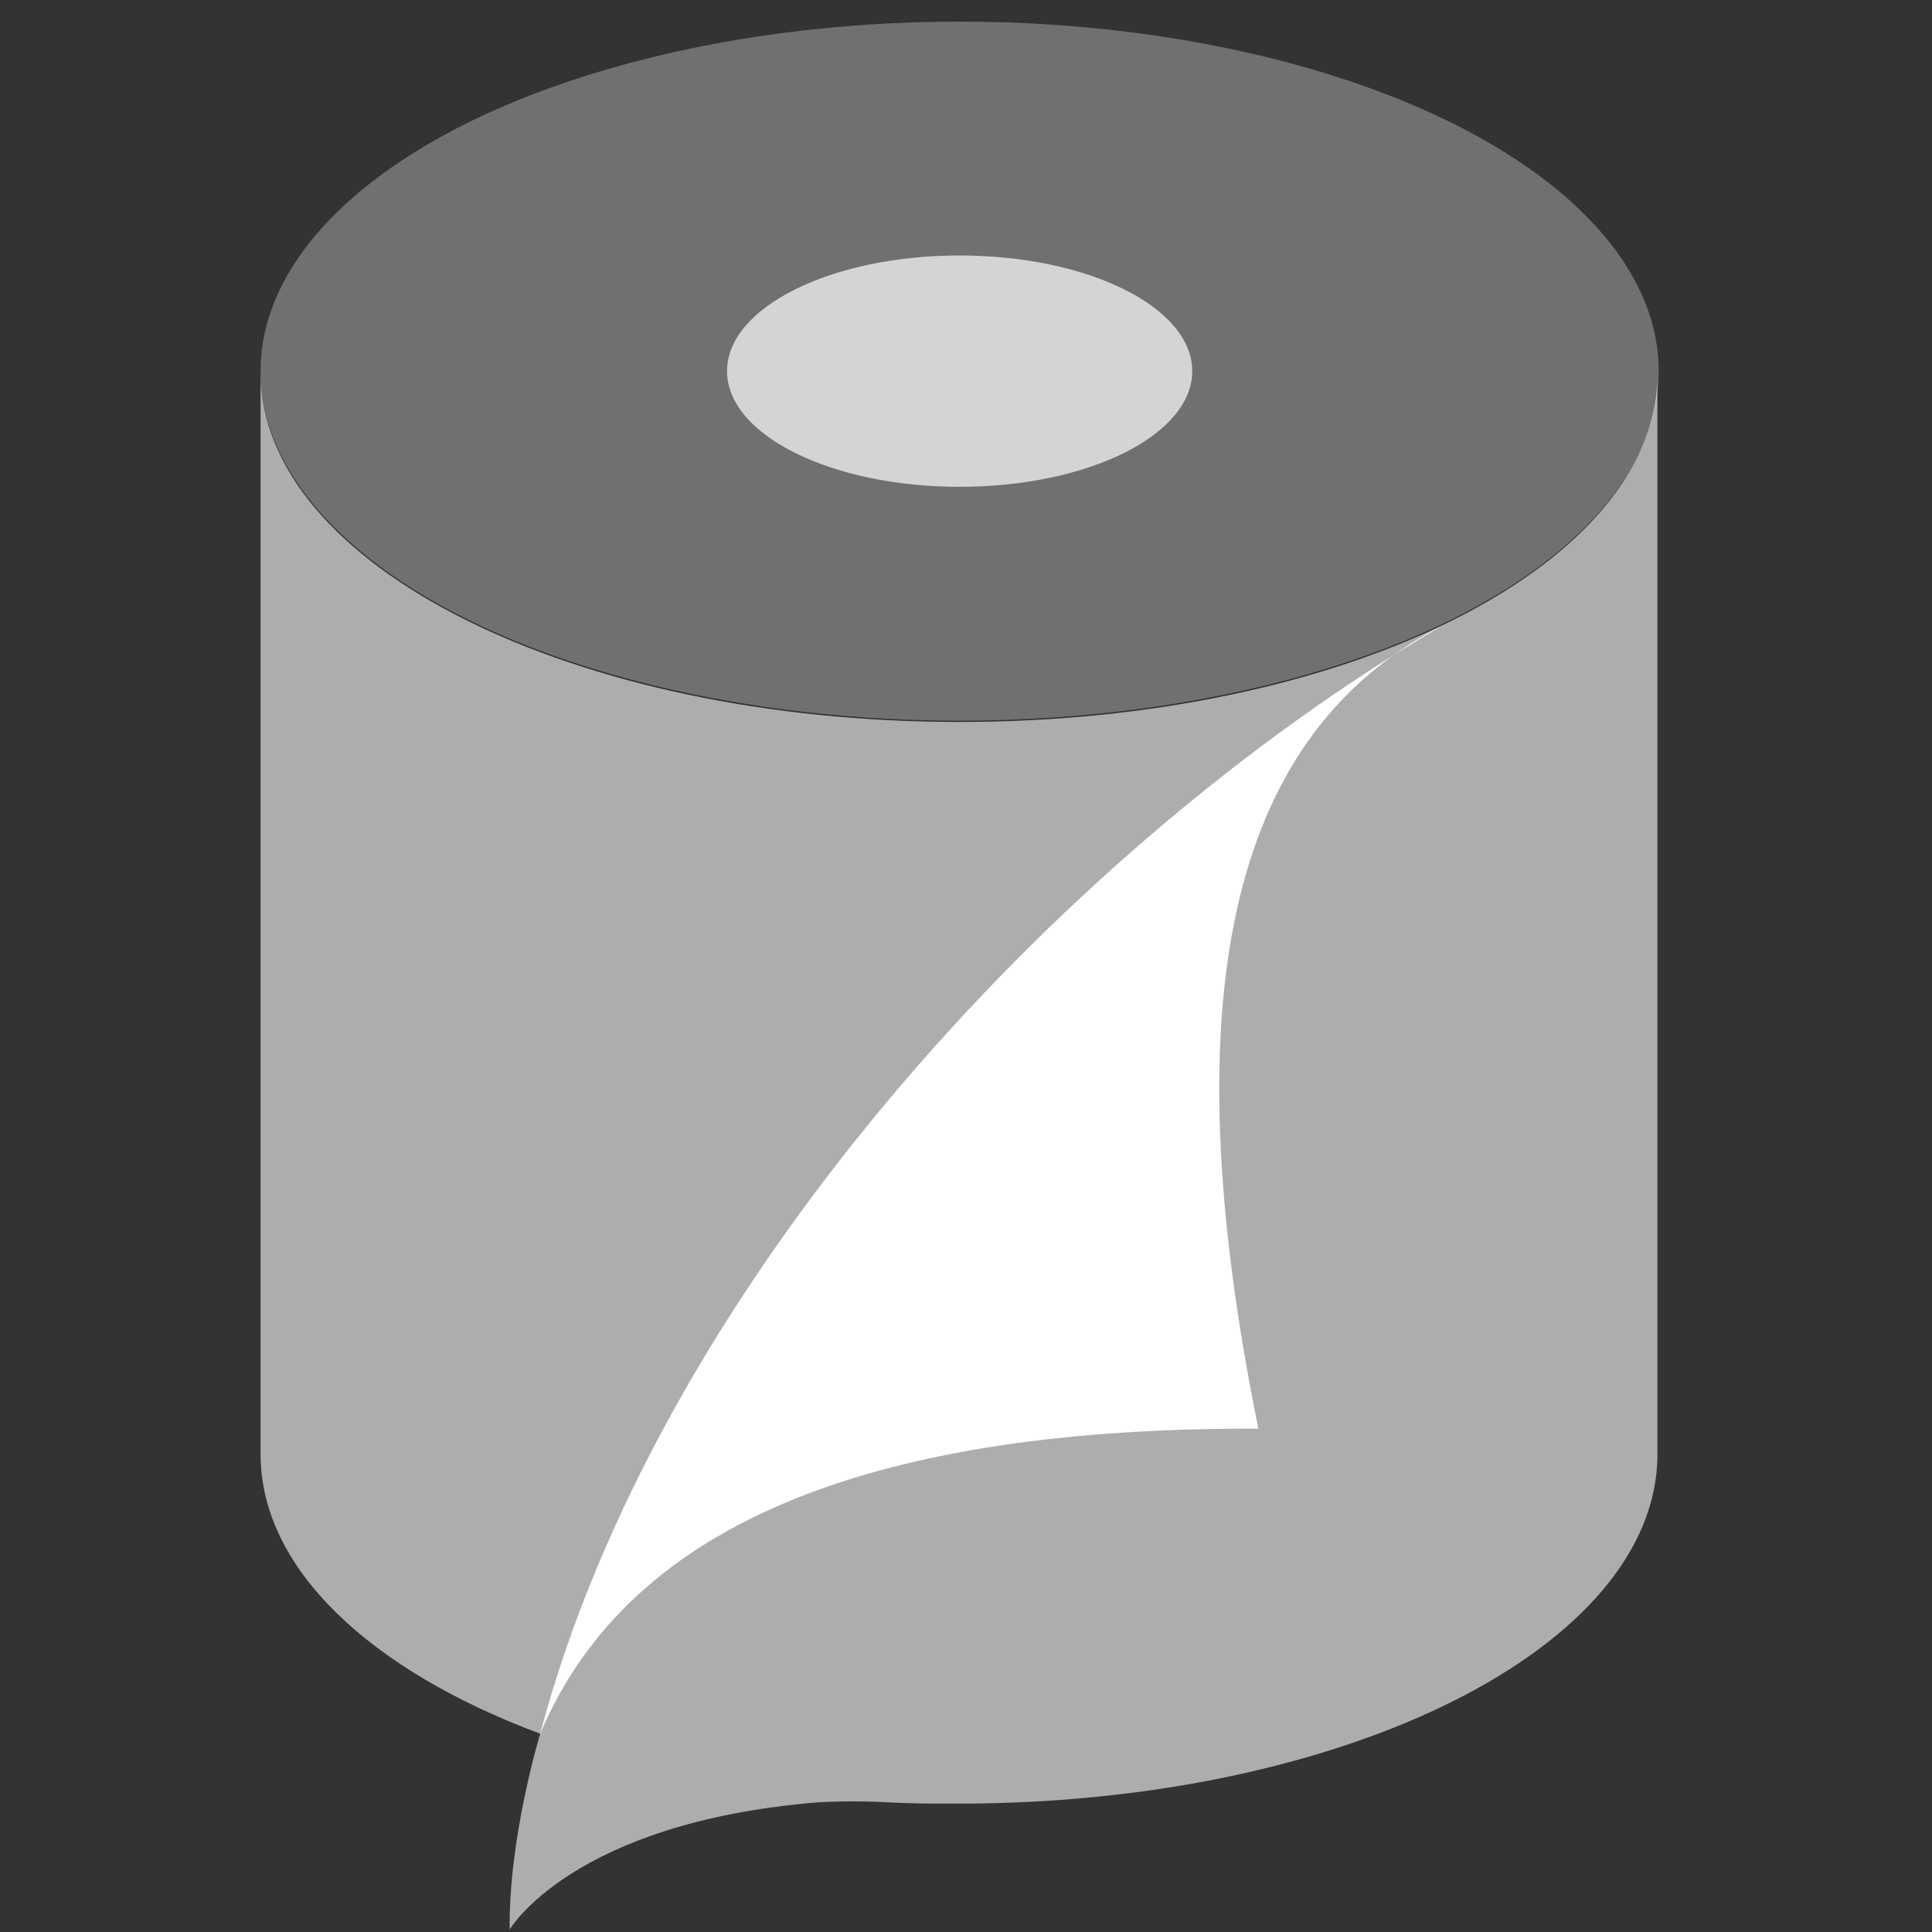
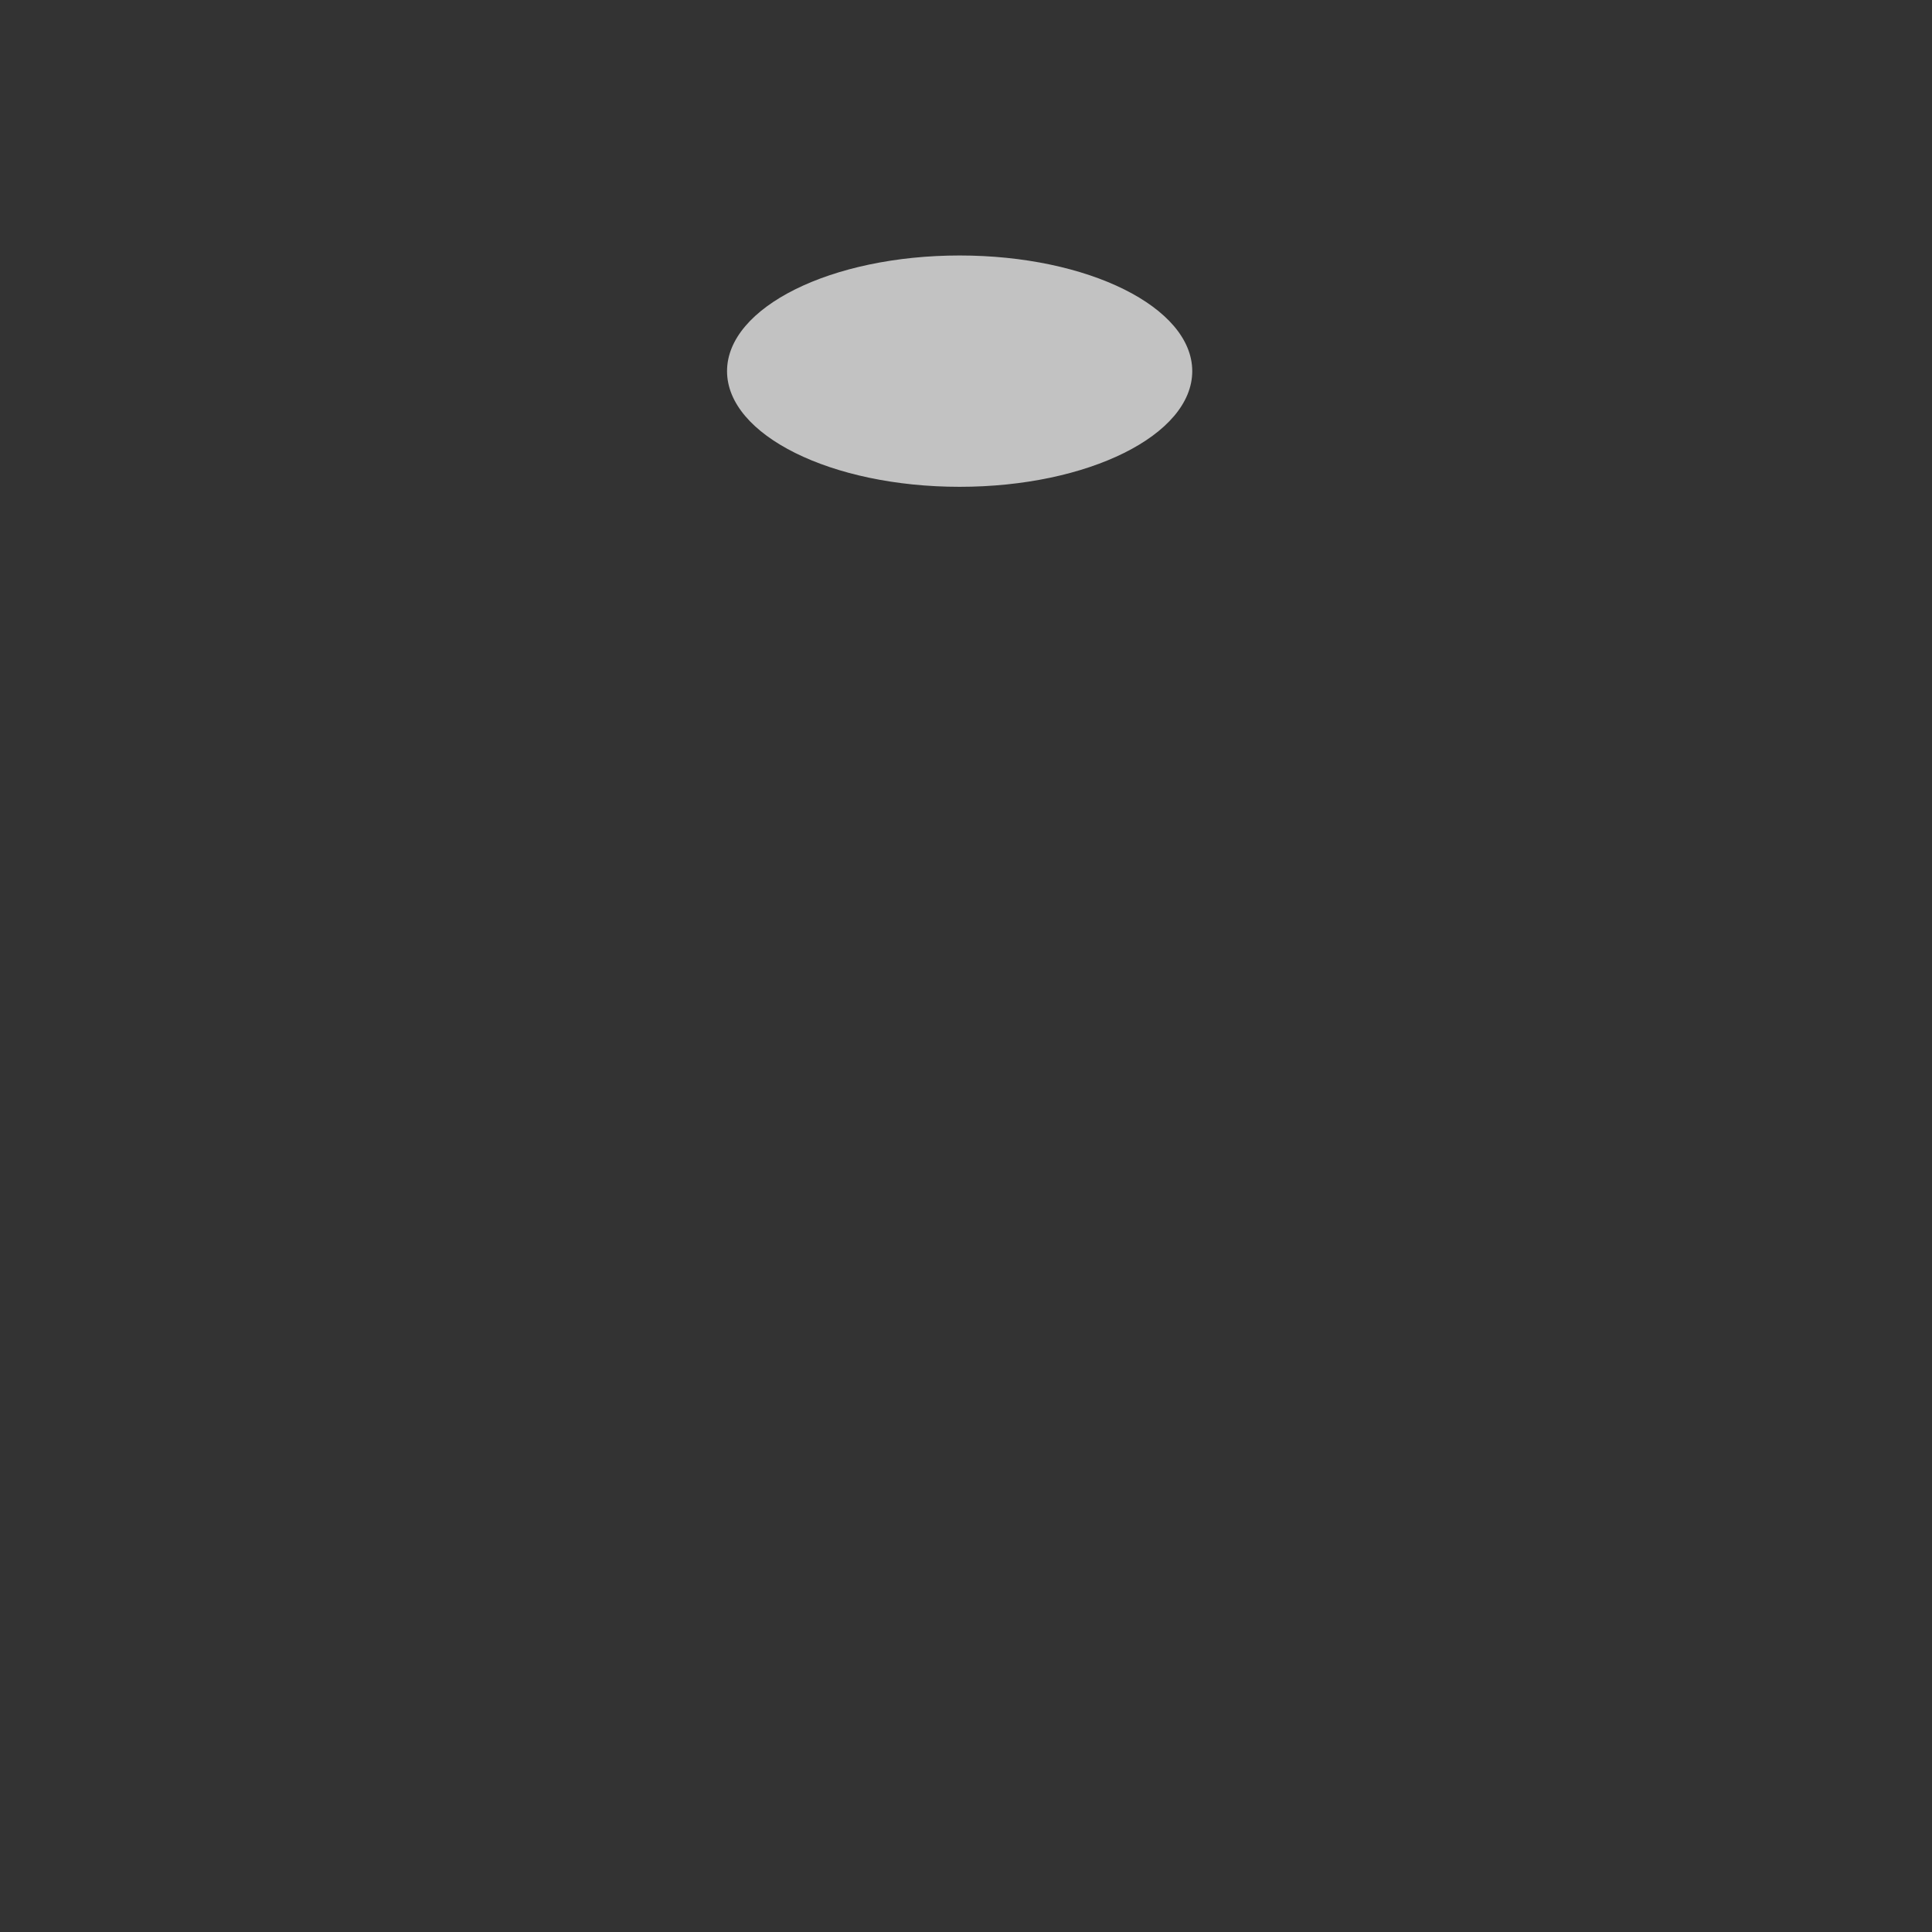
<svg xmlns="http://www.w3.org/2000/svg" version="1.1" id="Layer_1" x="0px" y="0px" viewBox="0 0 152 152" style="enable-background:new 0 0 152 152;" xml:space="preserve">
  <rect x="0" y="0" width="152" height="152" fill="#333333" stroke="none" />
  <style type="text/css">
	.st0{opacity:0.6;fill:#FFFFFF;}
	.st1{fill:#FFFFFF;}
	.st2{opacity:0.3;fill:#FFFFFF;}
	.st3{opacity:0.7;fill:#FFFFFF;}
</style>
-   <path class="st0" d="M75.5,56.8c-30.4,0-55-12.3-55-27.5v85.1c0,9,8.6,17,22,22c0,0-2.5,8.2-2.4,15.4c0,0,4.9-8.4,24.2-10  c1.9-0.1,3.8-0.1,5.6,0c1.8,0.1,3.6,0.1,5.5,0.1c30.4,0,55-12.3,55-27.5V30C129.7,44.9,105.4,56.8,75.5,56.8z" />
-   <path class="st1" d="M42.5,136.4c9.1-34.4,39.9-69,71-87.2C98.5,56.9,91.4,75,99,112.4C69.7,112.3,49.7,119.3,42.5,136.4L42.5,136.4  z" />
-   <ellipse class="st2" cx="75.5" cy="29.2" rx="55" ry="27.5" />
  <ellipse class="st3" cx="75.5" cy="29.2" rx="18.3" ry="9.1" />
</svg>